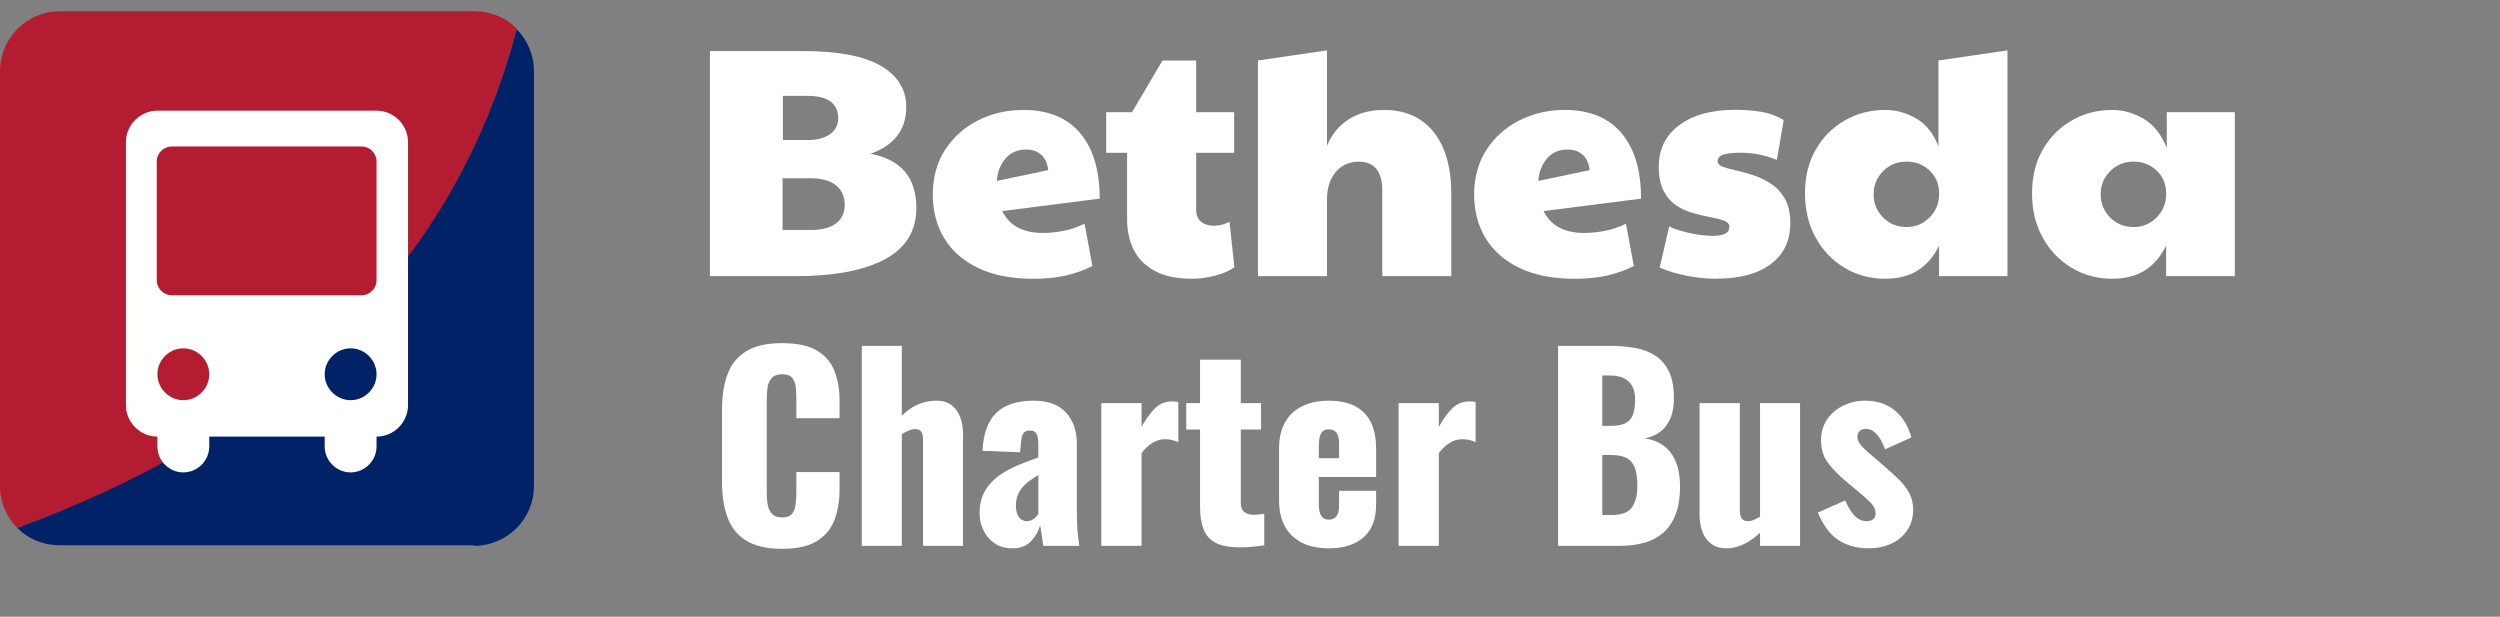
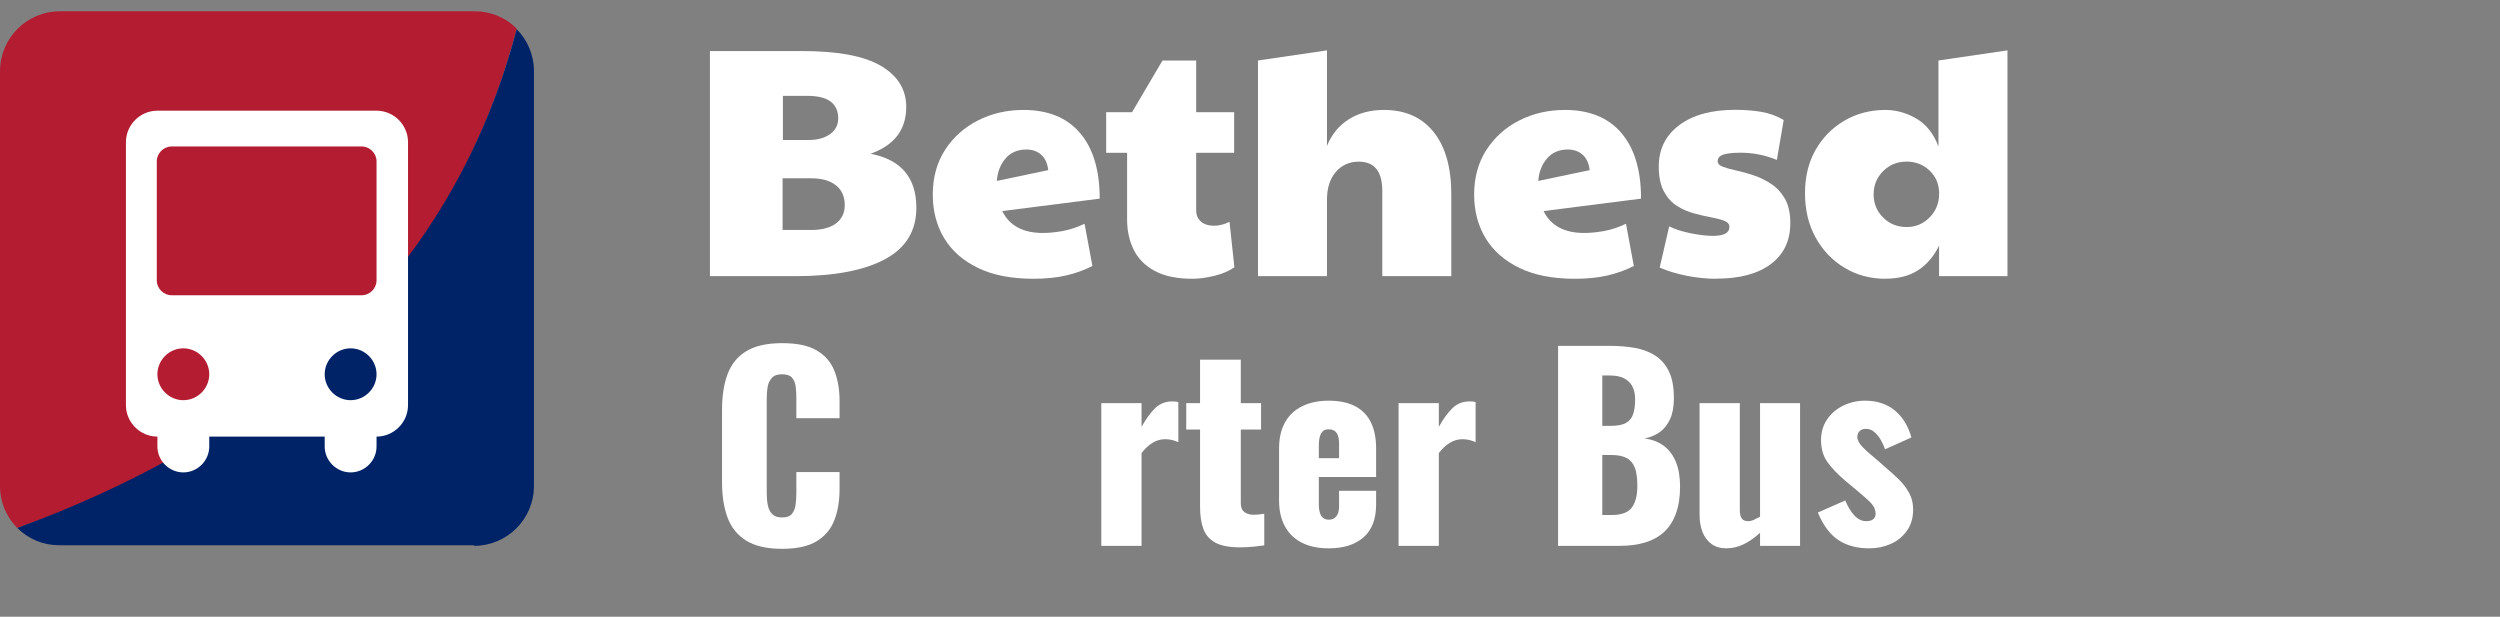
<svg xmlns="http://www.w3.org/2000/svg" viewBox="0 0 405 99.91">
  <rect x="0" y="0" width="405" height="99.91" fill="#808080" stroke="none" />
  <defs>
    <style>      .cls-1 {        fill: #002368;      }      .cls-2 {        fill: #b31c31;      }      .cls-3 {        isolation: isolate;      }      .cls-4 {        fill: #fff;      }    </style>
  </defs>
  <g id="Layer_1" data-name="Layer 1">
    <g class="cls-3">
      <g class="cls-3">
        <g class="cls-3">
          <g class="cls-3">
            <path class="cls-4" d="M128.79,44.73h-13.78V8.27h14.89c5.83,0,10.1.8,12.83,2.41,2.72,1.61,4.08,3.83,4.08,6.65,0,3.68-1.93,6.2-5.78,7.58,4.95.95,7.42,3.87,7.42,8.75,0,3.75-1.71,6.53-5.11,8.35-3.41,1.82-8.26,2.73-14.55,2.73ZM131.34,37.26c1.77,0,3.13-.35,4.08-1.06.95-.71,1.43-1.7,1.43-2.97,0-1.38-.48-2.45-1.43-3.21-.95-.76-2.31-1.14-4.08-1.14h-4.56v8.37h4.56ZM126.83,22.68h4.19c1.41,0,2.56-.32,3.45-.95.88-.64,1.32-1.48,1.32-2.54,0-2.44-1.66-3.66-4.98-3.66h-3.98v7.16Z" />
            <path class="cls-4" d="M168.92,37.74c1.02,0,2.11-.11,3.26-.32,1.15-.21,2.32-.6,3.52-1.17l1.27,6.84c-1.31.67-2.73,1.18-4.27,1.54-1.54.35-3.29.53-5.27.53-3.57,0-6.56-.58-8.98-1.75-2.42-1.17-4.25-2.77-5.49-4.82-1.24-2.05-1.85-4.42-1.85-7.1s.66-5.16,1.99-7.21c1.33-2.05,3.1-3.64,5.33-4.77s4.68-1.7,7.37-1.7c3.99,0,7.05,1.25,9.17,3.74,2.12,2.49,3.18,6.03,3.18,10.63l-15.79,2.01c1.17,2.37,3.36,3.55,6.57,3.55ZM161.5,29.31l8.32-1.75c-.14-1.13-.53-1.97-1.17-2.52-.64-.55-1.43-.82-2.39-.82-1.41,0-2.54.49-3.37,1.46-.83.97-1.3,2.18-1.4,3.63Z" />
            <path class="cls-4" d="M193.19,45.16c-2.51,0-4.55-.42-6.12-1.27-1.57-.85-2.71-2-3.42-3.45-.71-1.45-1.06-3.07-1.06-4.88v-10.81h-3.39v-6.57h4.19l4.93-8.37h5.46v8.37h6.15v6.57h-6.15v9.28c0,.81.26,1.44.79,1.88.53.44,1.22.66,2.07.66s1.7-.21,2.54-.64l.79,7.37c-.85.6-1.93,1.06-3.23,1.38-1.31.32-2.49.48-3.55.48Z" />
            <path class="cls-4" d="M203.79,44.73V9.8l11.18-1.64v15.48c.74-1.84,1.91-3.27,3.5-4.29,1.59-1.02,3.5-1.54,5.72-1.54,3.46,0,6.15,1.19,8.06,3.58,1.91,2.38,2.86,5.75,2.86,10.1v13.25h-11.18v-13.83c0-3.14-1.27-4.72-3.82-4.72-1.52,0-2.76.56-3.71,1.67-.95,1.11-1.43,2.61-1.43,4.48v12.4h-11.18Z" />
            <path class="cls-4" d="M256.63,37.74c1.02,0,2.11-.11,3.26-.32,1.15-.21,2.32-.6,3.52-1.17l1.27,6.84c-1.31.67-2.73,1.18-4.27,1.54-1.54.35-3.29.53-5.27.53-3.57,0-6.56-.58-8.98-1.75-2.42-1.17-4.25-2.77-5.49-4.82-1.24-2.05-1.86-4.42-1.86-7.1s.66-5.16,1.99-7.21c1.33-2.05,3.1-3.64,5.33-4.77,2.23-1.13,4.68-1.7,7.37-1.7,3.99,0,7.05,1.25,9.17,3.74,2.12,2.49,3.18,6.03,3.18,10.63l-15.79,2.01c1.17,2.37,3.36,3.55,6.57,3.55ZM249.21,29.31l8.32-1.75c-.14-1.13-.53-1.97-1.17-2.52s-1.43-.82-2.38-.82c-1.41,0-2.54.49-3.37,1.46-.83.97-1.3,2.18-1.41,3.63Z" />
            <path class="cls-4" d="M278.09,45.16c-1.59,0-3.2-.16-4.82-.48-1.62-.32-3.09-.76-4.4-1.33l1.54-6.68c.81.42,1.92.79,3.34,1.09,1.41.3,2.67.45,3.76.45,1.77,0,2.65-.48,2.65-1.43,0-.46-.27-.79-.82-1.01-.55-.21-1.25-.4-2.12-.56-.87-.16-1.79-.37-2.78-.64s-1.92-.67-2.78-1.22c-.87-.55-1.57-1.33-2.12-2.36s-.82-2.37-.82-4.03c0-2.79,1.1-5.02,3.31-6.68,2.21-1.66,5.24-2.49,9.09-2.49,1.48,0,2.87.11,4.16.32,1.29.21,2.52.65,3.68,1.33l-1.11,6.47c-1.87-.78-3.83-1.17-5.88-1.17-1.31,0-2.25.11-2.84.32s-.87.57-.87,1.06c0,.39.28.69.85.9s1.3.42,2.2.61c.9.2,1.85.46,2.83.79.99.34,1.93.8,2.84,1.41.9.6,1.63,1.4,2.2,2.41.56,1.01.85,2.31.85,3.9,0,2.83-1.04,5.04-3.13,6.62s-5.02,2.38-8.8,2.38Z" />
            <path class="cls-4" d="M305.44,45.16c-2.44,0-4.65-.59-6.62-1.78-1.98-1.18-3.54-2.82-4.69-4.9-1.15-2.08-1.72-4.47-1.72-7.16s.57-5.04,1.72-7.05c1.15-2.01,2.71-3.59,4.69-4.74,1.98-1.15,4.19-1.72,6.62-1.72,1.73,0,3.4.47,5.01,1.4,1.61.94,2.8,2.45,3.58,4.53v-13.94l11.18-1.64v36.57h-11.08v-4.93c-.85,1.73-1.98,3.06-3.39,3.97-1.41.92-3.18,1.38-5.3,1.38ZM308.89,36.78c1.45,0,2.68-.52,3.71-1.56,1.02-1.04,1.54-2.32,1.54-3.84s-.51-2.76-1.54-3.74c-1.03-.97-2.26-1.46-3.71-1.46-1.52,0-2.79.51-3.82,1.54s-1.54,2.28-1.54,3.76.51,2.74,1.54,3.76c1.02,1.03,2.3,1.54,3.82,1.54Z" />
-             <path class="cls-4" d="M342.22,45.16c-2.44,0-4.65-.59-6.62-1.78-1.98-1.18-3.54-2.82-4.69-4.9-1.15-2.08-1.72-4.47-1.72-7.16s.57-5.04,1.72-7.05c1.15-2.01,2.71-3.59,4.69-4.74,1.98-1.15,4.19-1.72,6.62-1.72,1.73,0,3.41.48,5.04,1.43,1.62.95,2.88,2.53,3.76,4.72v-5.78h11.02v26.55h-11.13v-4.93c-.85,1.73-1.98,3.06-3.39,3.97-1.41.92-3.18,1.38-5.3,1.38ZM345.67,36.78c1.45,0,2.68-.52,3.71-1.56,1.02-1.04,1.54-2.32,1.54-3.84s-.51-2.76-1.54-3.74c-1.03-.97-2.26-1.46-3.71-1.46-1.52,0-2.79.51-3.82,1.54s-1.54,2.28-1.54,3.76.51,2.74,1.54,3.76c1.02,1.03,2.3,1.54,3.82,1.54Z" />
          </g>
        </g>
      </g>
    </g>
    <path class="cls-2" d="M76.8,1.83H9.7C4.3,1.83,0,6.23,0,11.53v67.2c0,2.7,1.1,5.1,2.8,6.8C46.6,69.93,73.7,42.93,83.7,4.63c-1.8-1.8-4.2-2.8-6.8-2.8h-.1Z" />
    <path class="cls-1" d="M76.8,88.43c5.3,0,9.7-4.3,9.7-9.7V11.53c0-2.7-1.1-5.1-2.8-6.8C73.8,42.33,46.9,69.33,2.8,85.53c1.8,1.8,4.2,2.8,6.8,2.8h67.2v.1Z" />
    <path class="cls-4" d="M61,17.93H25.5c-2.8,0-5.1,2.3-5.1,5.1v42.6c0,2.8,2.3,5.1,5.1,5.1h0v1.6c0,2.3,1.9,4.2,4.2,4.2s4.2-1.9,4.2-4.2v-1.6h18.7v1.6c0,2.3,1.9,4.2,4.2,4.2s4.2-1.9,4.2-4.2v-1.6h0c2.8,0,5.1-2.3,5.1-5.1V23.03c0-2.8-2.3-5.1-5.1-5.1ZM29.7,64.83h0c-2.3,0-4.2-1.9-4.2-4.2s1.9-4.2,4.2-4.2h0c2.3,0,4.2,1.9,4.2,4.2s-1.9,4.2-4.2,4.2ZM56.8,64.83h0c-2.3,0-4.2-1.9-4.2-4.2s1.9-4.2,4.2-4.2h0c2.3,0,4.2,1.9,4.2,4.2s-1.9,4.2-4.2,4.2ZM61,45.43c0,1.3-1.1,2.4-2.4,2.4h-30.8c-1.3,0-2.4-1.1-2.4-2.4v-19.3c0-1.3,1.1-2.4,2.4-2.4h30.8c1.3,0,2.4,1.1,2.4,2.4v19.3Z" />
  </g>
  <g id="Layer_2" data-name="Layer 2">
    <g>
      <path class="cls-4" d="M126.69,88.91c-2.45,0-4.39-.45-5.82-1.34-1.43-.89-2.43-2.15-3.02-3.76-.59-1.61-.88-3.51-.88-5.7v-11.68c0-2.24.29-4.17.88-5.78.59-1.61,1.59-2.86,3.02-3.74,1.43-.88,3.37-1.32,5.82-1.32s4.27.39,5.62,1.18c1.35.79,2.3,1.89,2.86,3.3.56,1.41.84,3.04.84,4.88v2.8h-7v-3.24c0-.64-.03-1.25-.1-1.84-.07-.59-.26-1.07-.58-1.46-.32-.39-.87-.58-1.64-.58s-1.3.2-1.66.6c-.36.4-.59.9-.68,1.5-.09.6-.14,1.23-.14,1.9v15.24c0,.72.06,1.38.18,1.98s.36,1.08.72,1.44c.36.36.89.54,1.58.54.75,0,1.28-.19,1.6-.58.32-.39.52-.89.6-1.5s.12-1.24.12-1.88v-3.4h7v2.8c0,1.84-.27,3.49-.82,4.94-.55,1.45-1.49,2.6-2.84,3.44-1.35.84-3.23,1.26-5.66,1.26Z" />
-       <path class="cls-4" d="M139.61,88.43v-32.4h6.48v11.32c.85-.85,1.75-1.47,2.68-1.86.93-.39,1.93-.58,3-.58.93,0,1.71.23,2.34.7.63.47,1.1,1.11,1.42,1.92.32.81.48,1.74.48,2.78v18.12h-6.48v-17.2c0-.56-.09-.99-.28-1.28-.19-.29-.53-.44-1.04-.44-.27,0-.59.07-.96.22-.37.15-.76.35-1.16.62v18.08h-6.48Z" />
-       <path class="cls-4" d="M164.05,88.83c-1.17,0-2.16-.28-2.96-.84-.8-.56-1.4-1.27-1.8-2.14-.4-.87-.6-1.75-.6-2.66,0-1.44.29-2.65.86-3.64.57-.99,1.33-1.81,2.26-2.48.93-.67,1.96-1.23,3.08-1.7s2.23-.89,3.32-1.26v-2.32c0-.4-.04-.75-.12-1.06-.08-.31-.21-.55-.4-.72-.19-.17-.47-.26-.84-.26s-.66.08-.86.24c-.2.16-.34.38-.42.66-.08.28-.13.59-.16.94l-.16,1.68-6.08-.24c.13-2.77.87-4.82,2.22-6.14s3.37-1.98,6.06-1.98c2.35,0,4.1.65,5.26,1.94,1.16,1.29,1.74,2.97,1.74,5.02v10.8c0,.96.02,1.8.06,2.52.04.72.09,1.35.16,1.88.07.53.13.99.18,1.36h-5.84c-.08-.61-.17-1.28-.28-2s-.19-1.15-.24-1.28c-.27.96-.77,1.81-1.5,2.56s-1.71,1.12-2.94,1.12ZM166.37,84.43c.27,0,.51-.05.74-.16.23-.11.43-.25.62-.44s.35-.37.48-.56v-6.32c-.53.32-1.03.65-1.48.98-.45.33-.84.7-1.16,1.1-.32.4-.57.83-.74,1.3-.17.47-.26.99-.26,1.58,0,.77.16,1.39.48,1.84s.76.68,1.32.68Z" />
      <path class="cls-4" d="M178.41,88.43v-23.12h6.52v3.84c.75-1.33,1.49-2.35,2.24-3.06.75-.71,1.65-1.06,2.72-1.06.21,0,.4,0,.56.02s.31.05.44.1v6.48c-.29-.13-.62-.25-.98-.34s-.74-.14-1.14-.14c-.75,0-1.44.2-2.08.6-.64.4-1.23.95-1.76,1.64v15.04h-6.52Z" />
      <path class="cls-4" d="M200.89,88.67c-1.73,0-3.07-.25-4-.76-.93-.51-1.58-1.25-1.94-2.22-.36-.97-.54-2.15-.54-3.54v-12.56h-2.24v-4.28h2.24v-7.04h6.6v7.04h3.28v4.28h-3.28v11.92c0,.67.19,1.15.58,1.44.39.29.87.44,1.46.44.35,0,.67-.02.96-.06.29-.04.56-.07.8-.1v5.12c-.35.05-.89.12-1.64.2-.75.08-1.51.12-2.28.12Z" />
      <path class="cls-4" d="M215.25,88.83c-1.68,0-3.12-.3-4.32-.9s-2.12-1.48-2.76-2.64c-.64-1.16-.96-2.55-.96-4.18v-8.48c0-1.65.32-3.05.96-4.2.64-1.15,1.57-2.02,2.78-2.62,1.21-.6,2.65-.9,4.3-.9s3.13.29,4.26.88c1.13.59,1.99,1.45,2.56,2.6s.86,2.56.86,4.24v4.64h-9.28v4.44c0,.59.07,1.07.2,1.44.13.37.32.64.56.8.24.16.52.24.84.24s.61-.07.86-.22c.25-.15.45-.38.6-.7s.22-.76.22-1.32v-2.44h6v2.24c0,2.35-.68,4.11-2.04,5.3-1.36,1.19-3.24,1.78-5.64,1.78ZM213.65,74.23h3.28v-2.32c0-.61-.07-1.09-.22-1.44s-.35-.59-.6-.72c-.25-.13-.55-.2-.9-.2-.32,0-.59.08-.82.24-.23.16-.41.43-.54.82-.13.39-.2.94-.2,1.66v1.96Z" />
      <path class="cls-4" d="M226.57,88.43v-23.12h6.52v3.84c.75-1.33,1.49-2.35,2.24-3.06.75-.71,1.65-1.06,2.72-1.06.21,0,.4,0,.56.02s.31.05.44.1v6.48c-.29-.13-.62-.25-.98-.34s-.74-.14-1.14-.14c-.75,0-1.44.2-2.08.6-.64.4-1.23.95-1.76,1.64v15.04h-6.52Z" />
      <path class="cls-4" d="M252.41,88.43v-32.4h8.44c1.39,0,2.7.11,3.94.32,1.24.21,2.34.62,3.3,1.22.96.6,1.71,1.45,2.26,2.56s.82,2.57.82,4.38c0,1.31-.19,2.41-.58,3.3-.39.89-.93,1.61-1.64,2.14-.71.53-1.55.89-2.54,1.08,1.25.16,2.31.57,3.16,1.22s1.5,1.53,1.94,2.62.66,2.41.66,3.96c0,1.68-.22,3.13-.66,4.34-.44,1.21-1.07,2.21-1.9,2.98-.83.77-1.85,1.35-3.06,1.72-1.21.37-2.61.56-4.18.56h-9.96ZM259.57,68.99h1.4c1.09,0,1.92-.17,2.48-.5.56-.33.94-.82,1.14-1.46.2-.64.3-1.41.3-2.32,0-.85-.15-1.57-.46-2.14-.31-.57-.76-1.01-1.36-1.3-.6-.29-1.35-.44-2.26-.44h-1.24v8.16ZM259.57,83.43h1.52c1.57,0,2.66-.4,3.26-1.2.6-.8.9-1.97.9-3.52,0-1.23-.13-2.2-.4-2.92-.27-.72-.71-1.25-1.32-1.58s-1.44-.5-2.48-.5h-1.48v9.72Z" />
      <path class="cls-4" d="M279.65,88.83c-.93,0-1.73-.23-2.38-.7-.65-.47-1.14-1.11-1.46-1.94-.32-.83-.48-1.75-.48-2.76v-18.12h6.52v17.36c0,.56.1.99.3,1.3s.55.46,1.06.46c.29,0,.6-.07.92-.22.32-.15.65-.31,1-.5v-18.4h6.48v23.12h-6.48v-2.12c-.83.77-1.7,1.39-2.62,1.84-.92.45-1.87.68-2.86.68Z" />
      <path class="cls-4" d="M302.85,88.83c-2.03,0-3.71-.45-5.06-1.36-1.35-.91-2.45-2.39-3.3-4.44l4.44-1.96c.43,1.04.93,1.86,1.5,2.46.57.6,1.21.9,1.9.9.51,0,.89-.11,1.14-.32.25-.21.38-.51.38-.88,0-.61-.23-1.17-.7-1.68-.47-.51-1.3-1.25-2.5-2.24l-1.68-1.4c-1.23-1.04-2.19-2.05-2.9-3.02-.71-.97-1.06-2.18-1.06-3.62,0-1.25.33-2.36.98-3.32.65-.96,1.53-1.71,2.62-2.24,1.09-.53,2.27-.8,3.52-.8,1.92,0,3.52.52,4.8,1.56,1.28,1.04,2.19,2.51,2.72,4.4l-4.28,1.92c-.16-.51-.39-1.01-.68-1.52-.29-.51-.64-.93-1.04-1.28-.4-.35-.85-.52-1.36-.52-.43,0-.77.12-1.02.36-.25.24-.38.56-.38.96,0,.51.29,1.05.86,1.64.57.59,1.37,1.29,2.38,2.12l1.64,1.44c.67.56,1.32,1.16,1.96,1.8.64.64,1.17,1.35,1.58,2.12.41.77.62,1.65.62,2.64,0,1.33-.33,2.47-1,3.42-.67.95-1.54,1.66-2.62,2.14-1.08.48-2.23.72-3.46.72Z" />
    </g>
  </g>
</svg>